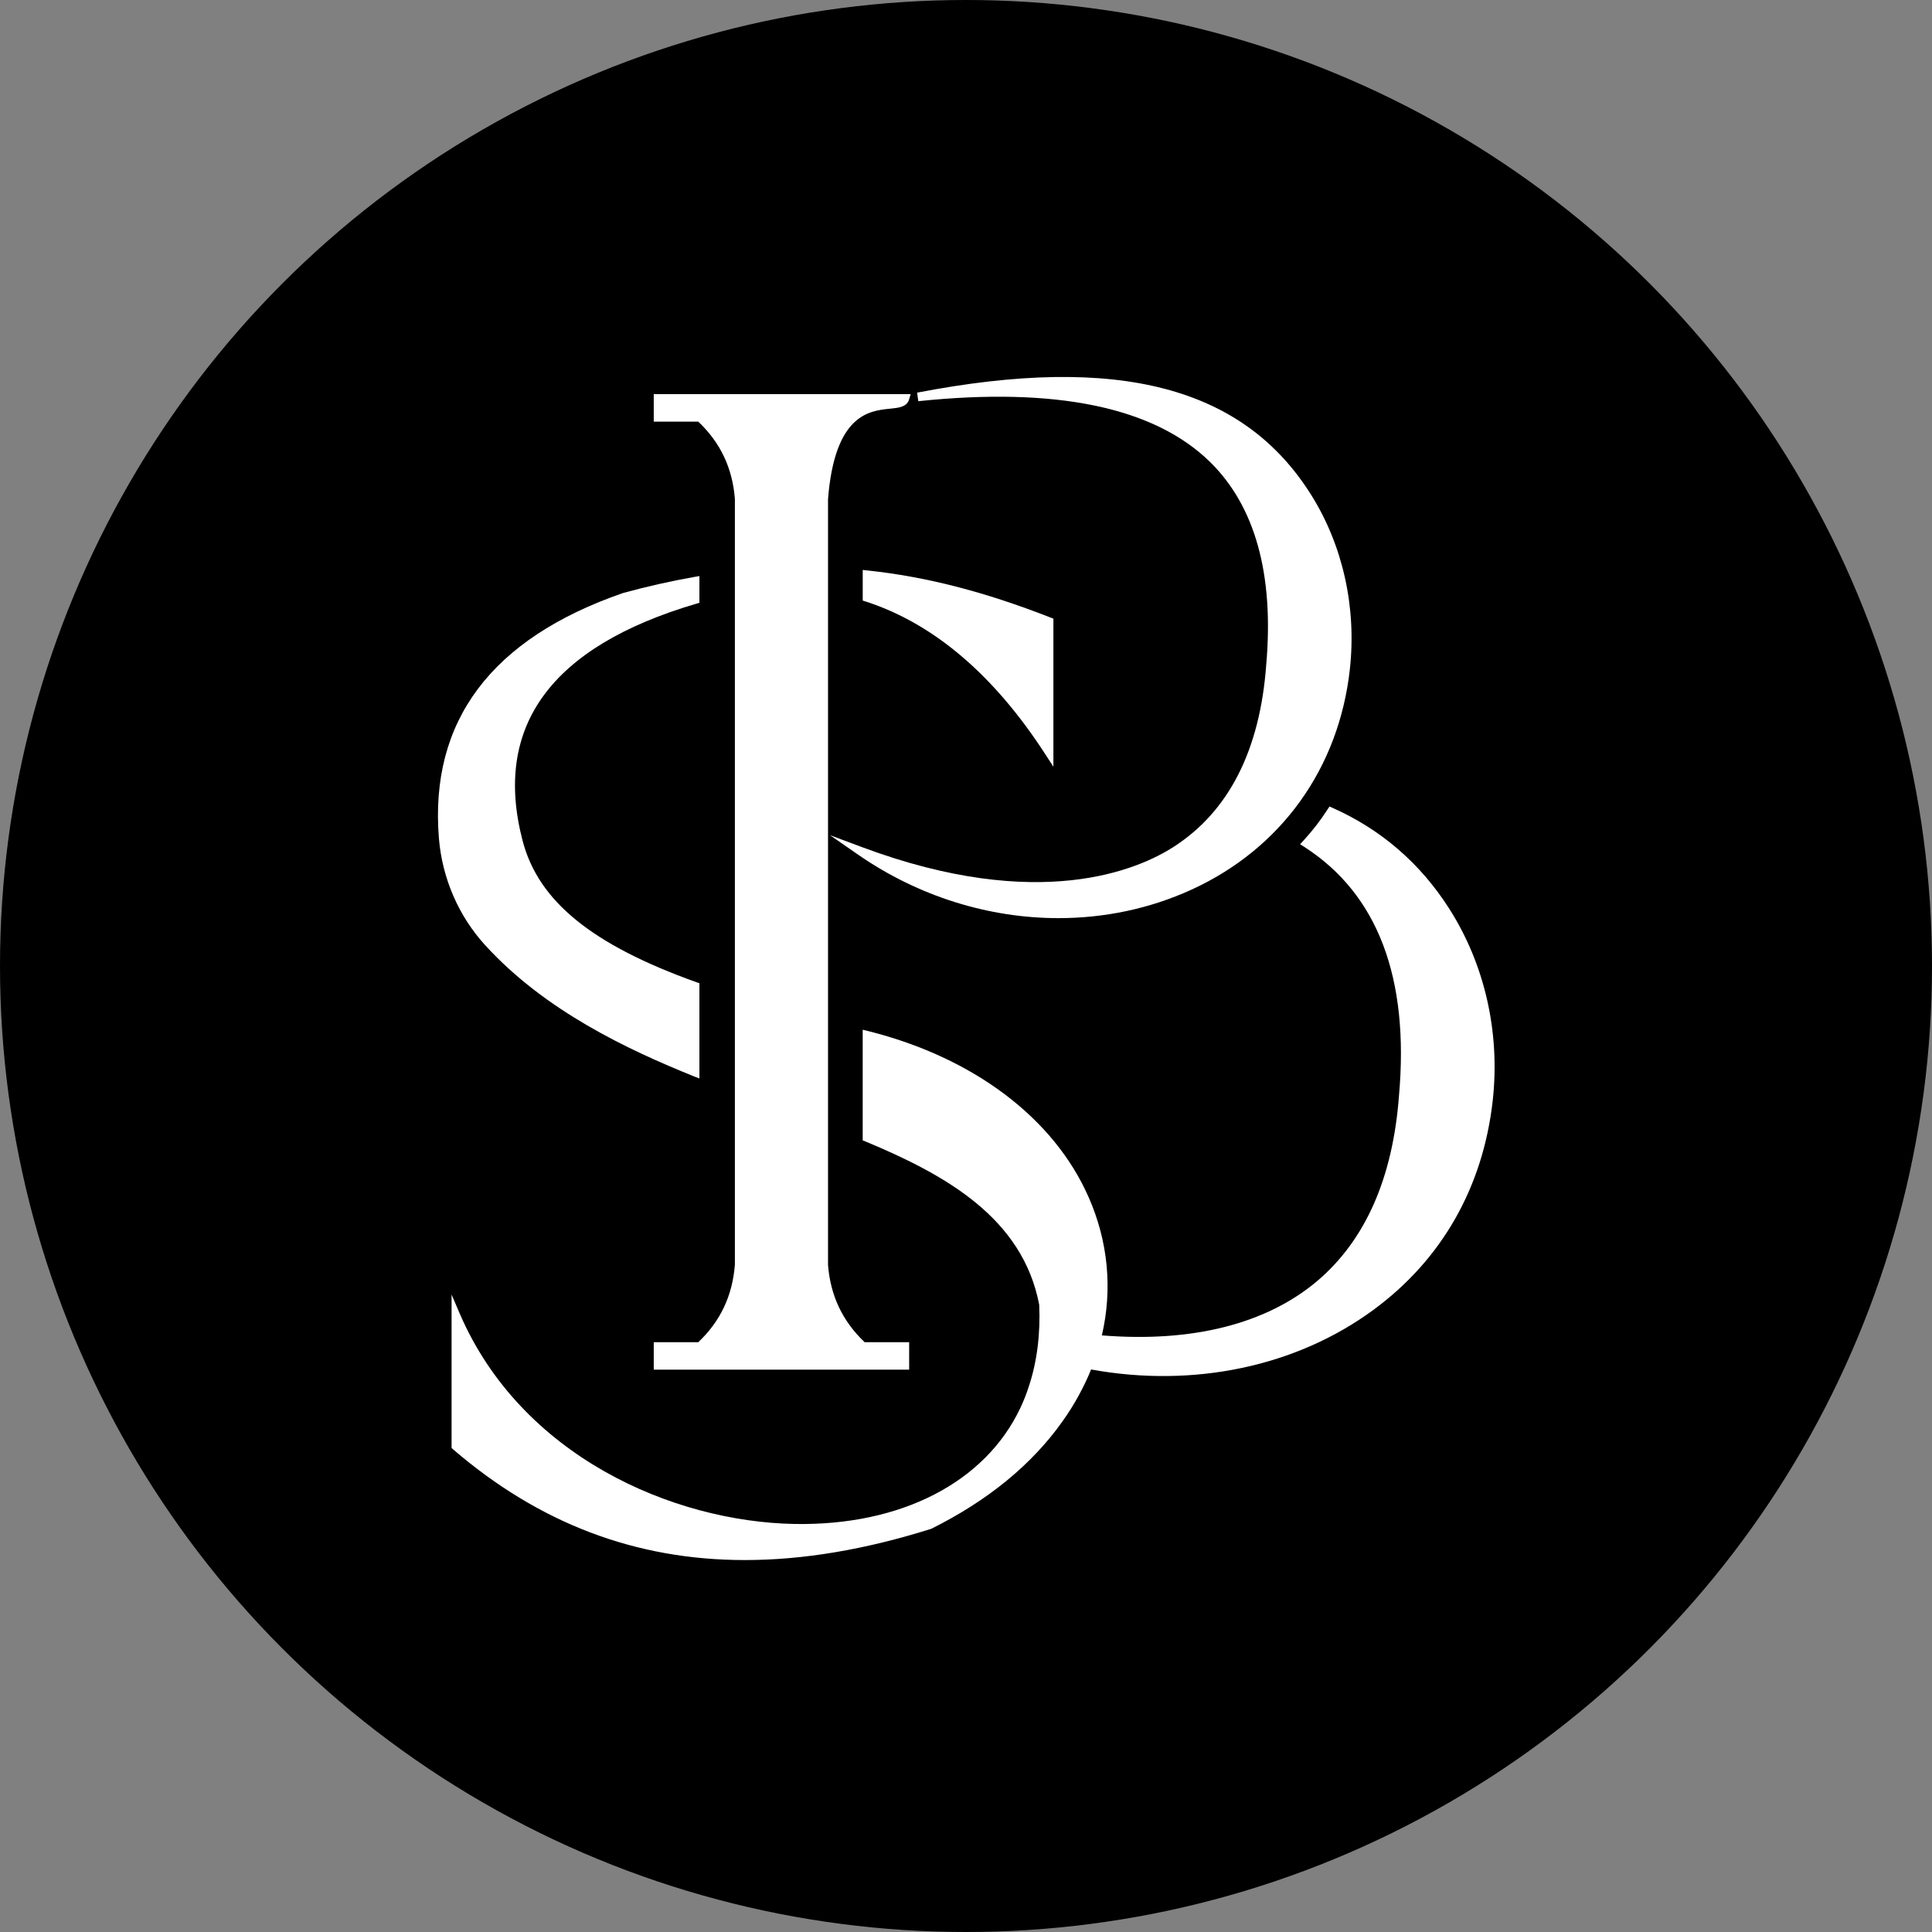
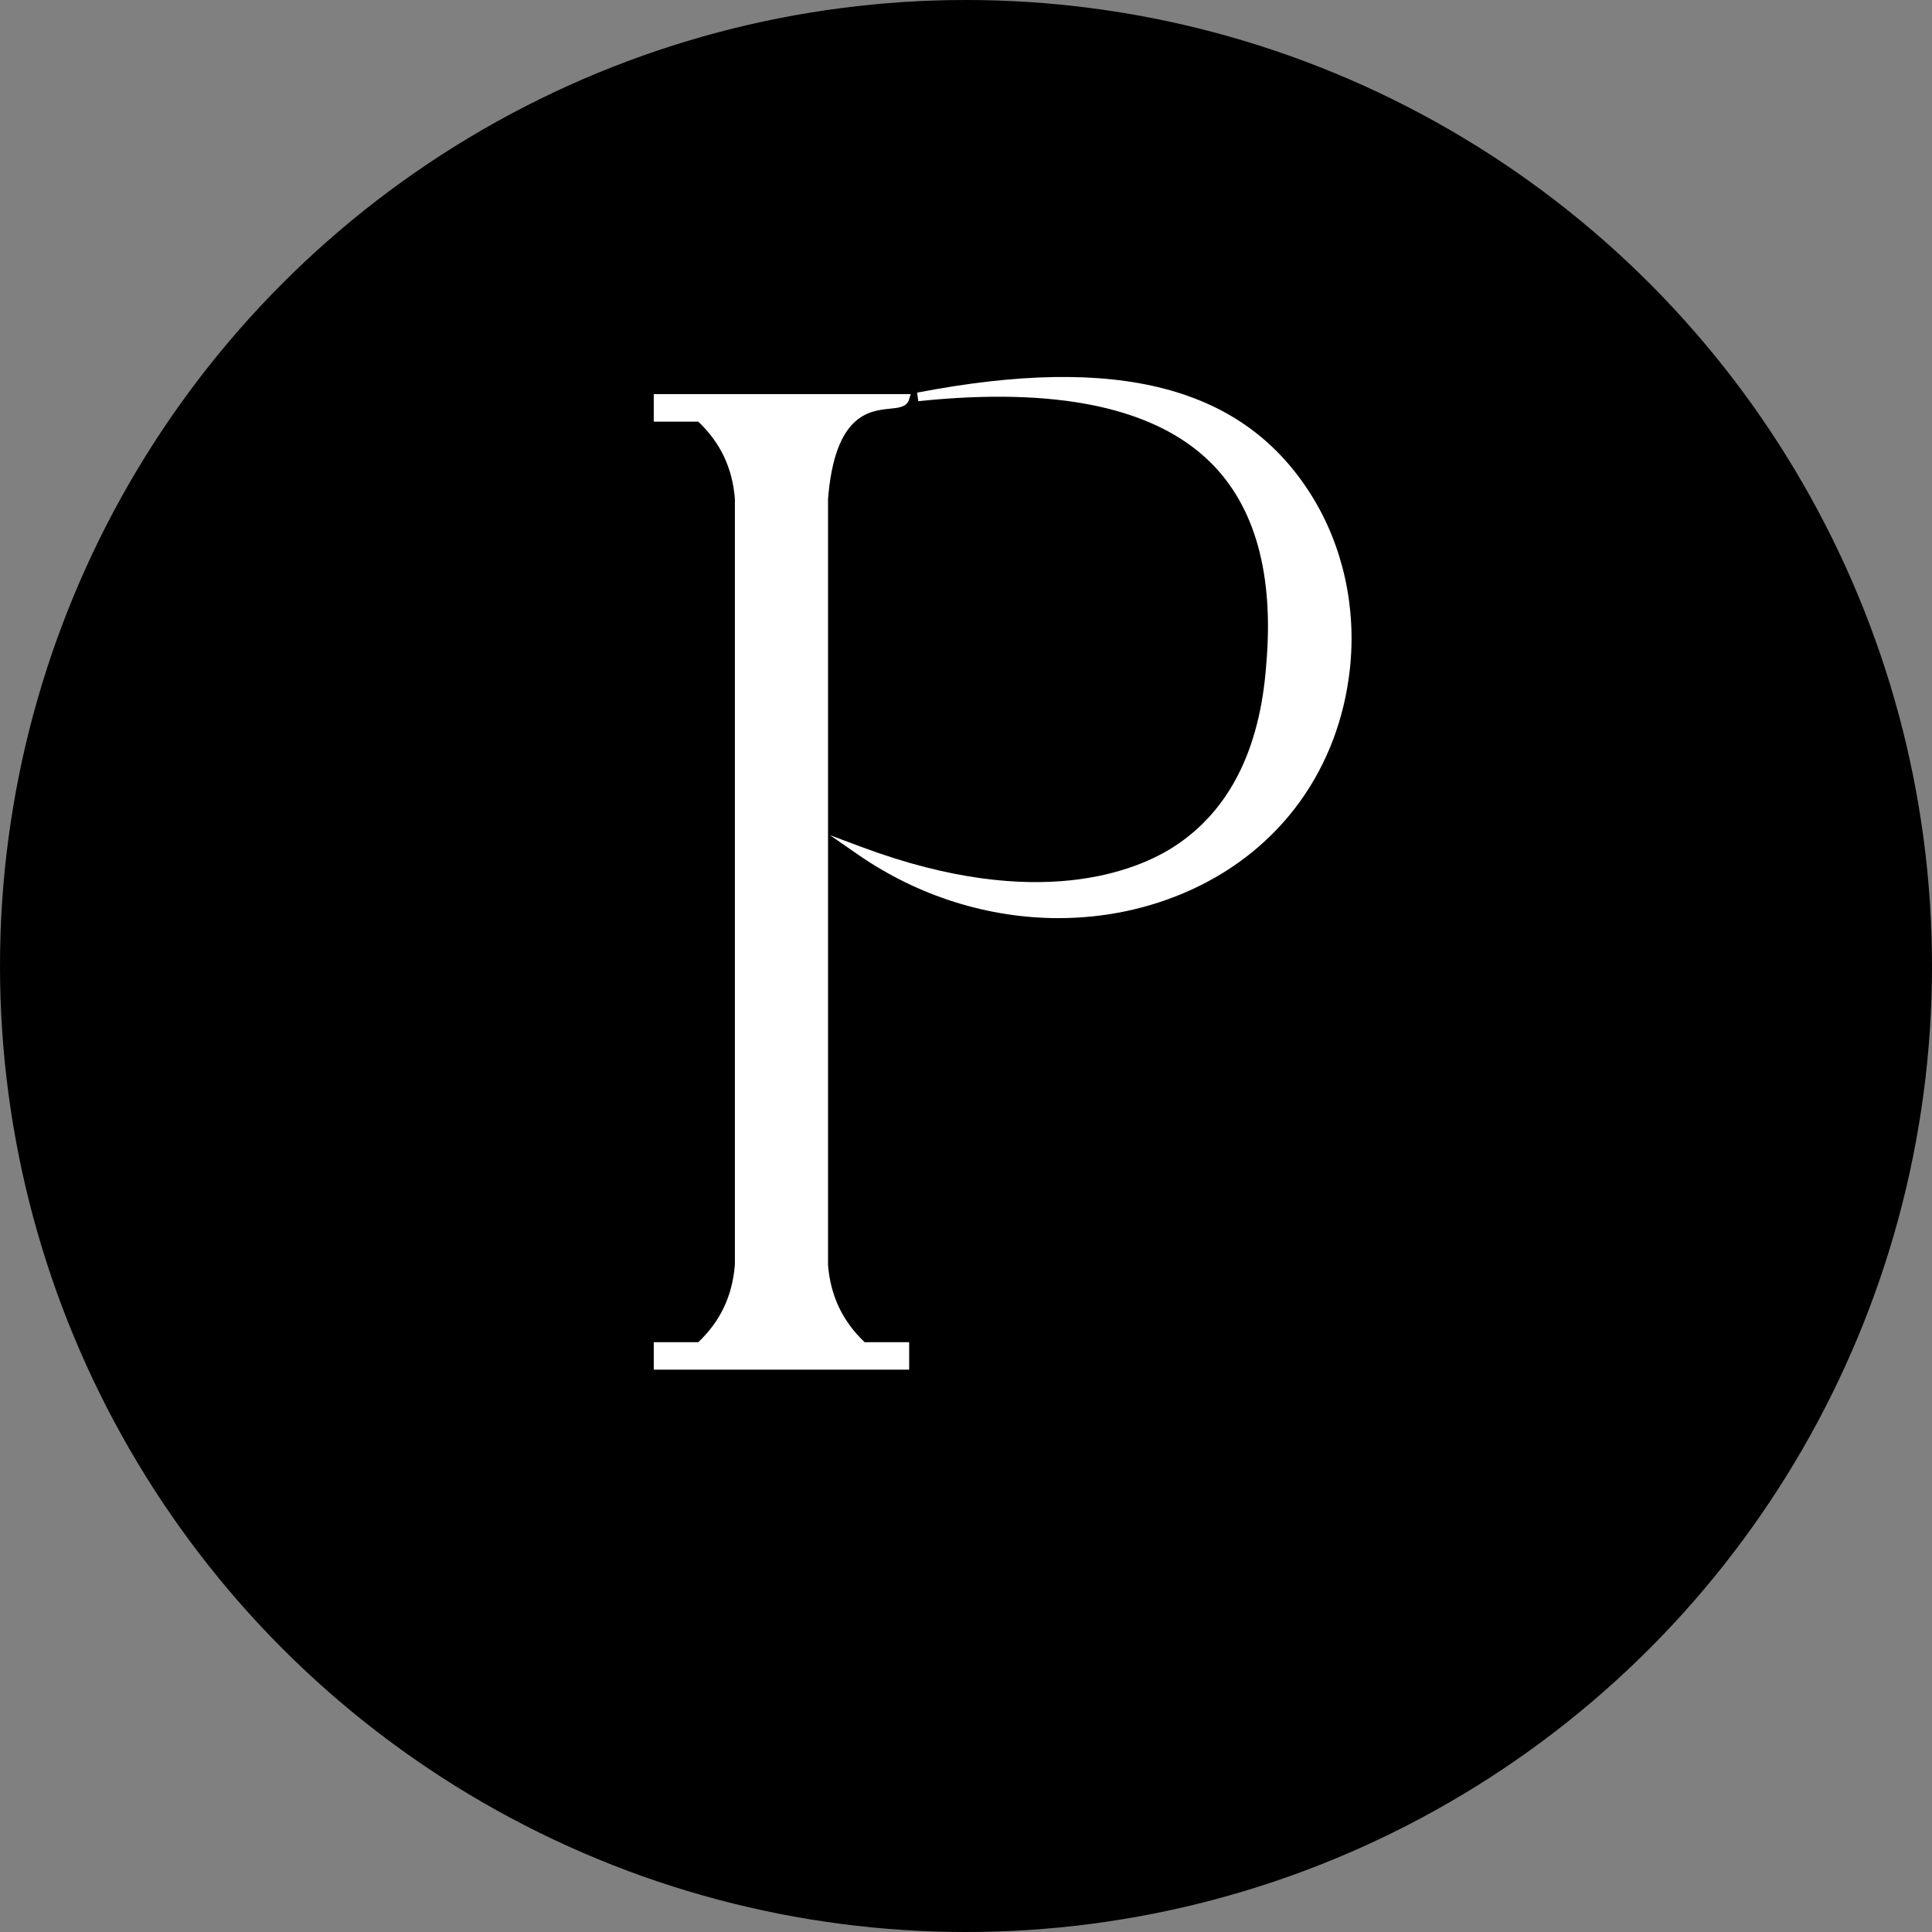
<svg xmlns="http://www.w3.org/2000/svg" width="32" height="32" viewBox="0 0 697 697" fill="none">
  <rect x="0" y="0" width="697" height="697" fill="#808080" stroke="none" />
  <circle cx="348.5" cy="348.5" r="348.5" fill="black" />
-   <path d="M188.553 303.362C194.251 325.16 213.62 340.885 251.299 354.368L252.326 354.711V389.089L250.178 388.248C226.605 378.719 196.773 364.769 175.132 341.103C165.478 330.578 159.531 316.876 158.347 302.459C154.891 260.14 177.249 230.371 224.799 213.929C233.456 211.563 242.05 209.632 250.489 208.138L252.326 207.826V217.448L251.205 217.791C198.797 233.236 177.716 262.04 188.553 303.362Z" fill="white" />
-   <path d="M380.029 223.176V276.612L377.164 272.19C358.605 243.479 336.776 224.92 312.332 217.011L311.242 216.668V205.614L312.955 205.801C334.254 208.074 355.242 213.492 379.033 222.803L380.029 223.176Z" fill="white" />
  <path d="M311.925 484.219H327.993V494.122H235.852V484.219H251.92C259.954 476.59 264.251 467.404 265.123 456.225V179.987C264.251 168.901 259.954 159.746 251.92 152.117H235.852V142.184H328.554L327.931 144.208C327.09 146.855 324.163 147.135 321.08 147.446C313.607 148.194 301.12 149.47 298.722 180.112V456.35C299.594 467.404 303.922 476.59 311.925 484.219Z" fill="white" />
  <path d="M486.99 241.394C483.036 277.173 462.203 306.195 429.787 320.986C414.716 327.868 398.367 331.231 381.864 331.231C356.859 331.231 331.48 323.477 309.682 308.406L299.438 301.306L311.115 305.665C375.138 329.518 410.948 313.544 423.372 305.541C443.302 292.743 454.574 270.633 456.816 239.774C459.65 207.265 452.83 182.696 436.607 166.721C416.46 146.916 381.023 139.536 331.293 144.737L330.857 141.654C403.412 127.672 448.627 139.474 473.133 178.71C484.499 196.926 489.419 219.191 486.99 241.394Z" fill="white" />
-   <path d="M538.518 397.122C534.999 428.355 520.146 454.418 495.546 472.51C467.738 493 430.651 500.816 393.626 494.059C392.381 497.173 390.917 500.224 389.267 503.245C387.554 506.452 385.53 509.66 383.288 512.805C372.265 528.375 356.321 541.422 335.956 551.542C312.134 559.047 289.776 562.815 268.726 562.815C229.241 562.815 194.49 549.549 163.443 522.863L162.914 522.396V467.03L165.872 473.943C188.044 525.261 242.569 549.02 286.756 549.798C325.026 550.452 355.387 534.82 368.092 507.978C369.306 505.394 370.365 502.716 371.237 499.975C374.133 491.132 375.379 481.26 374.912 470.704C368.902 439.378 341.219 423.871 312.197 411.788L311.231 411.415V371.494L313.162 371.961C351.183 381.49 380.205 403.35 392.754 431.936C399.823 448.004 401.38 465.13 397.519 481.759C430.06 484.406 456.87 477.648 475.212 462.141C492.556 447.443 502.49 424.96 504.701 395.347C508.5 352.779 497.009 322.574 470.603 305.572L469.046 304.575L470.292 303.205C473.468 299.749 476.364 296.012 478.886 292.088L479.634 290.967L480.848 291.497C498.286 299.282 512.423 311.488 522.824 327.805C535.685 347.953 541.258 372.553 538.518 397.122Z" fill="white" />
</svg>